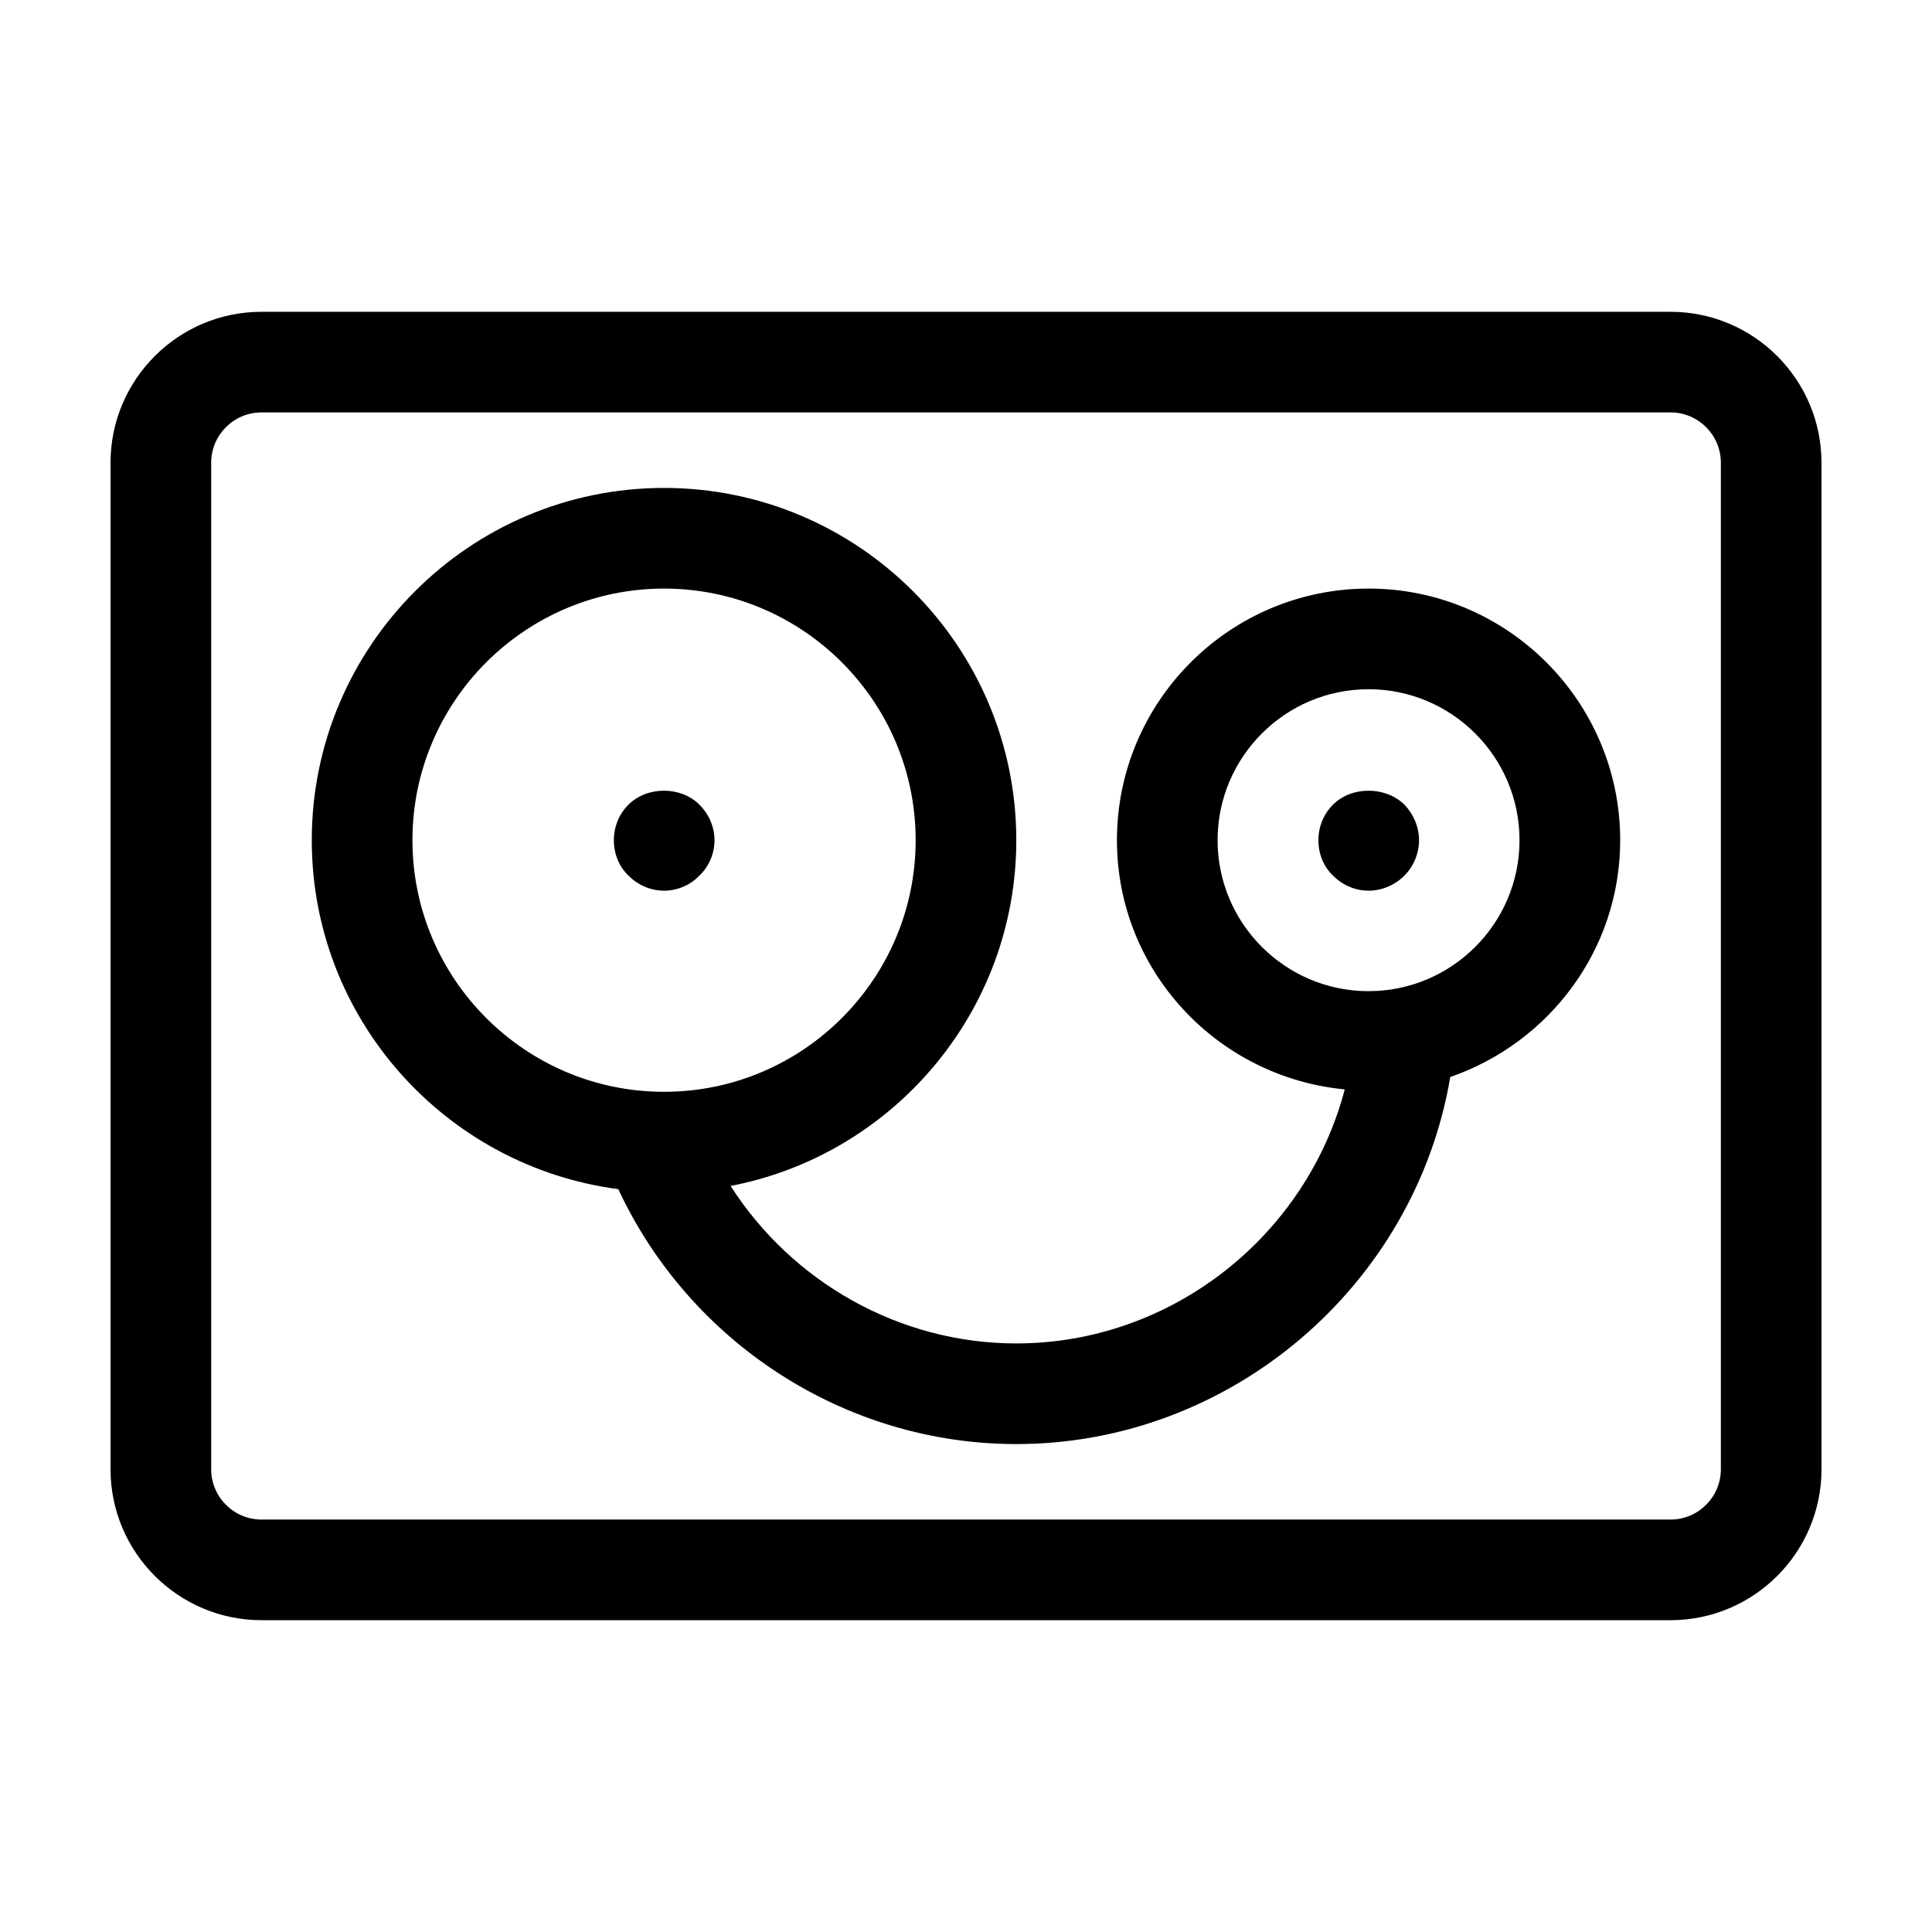
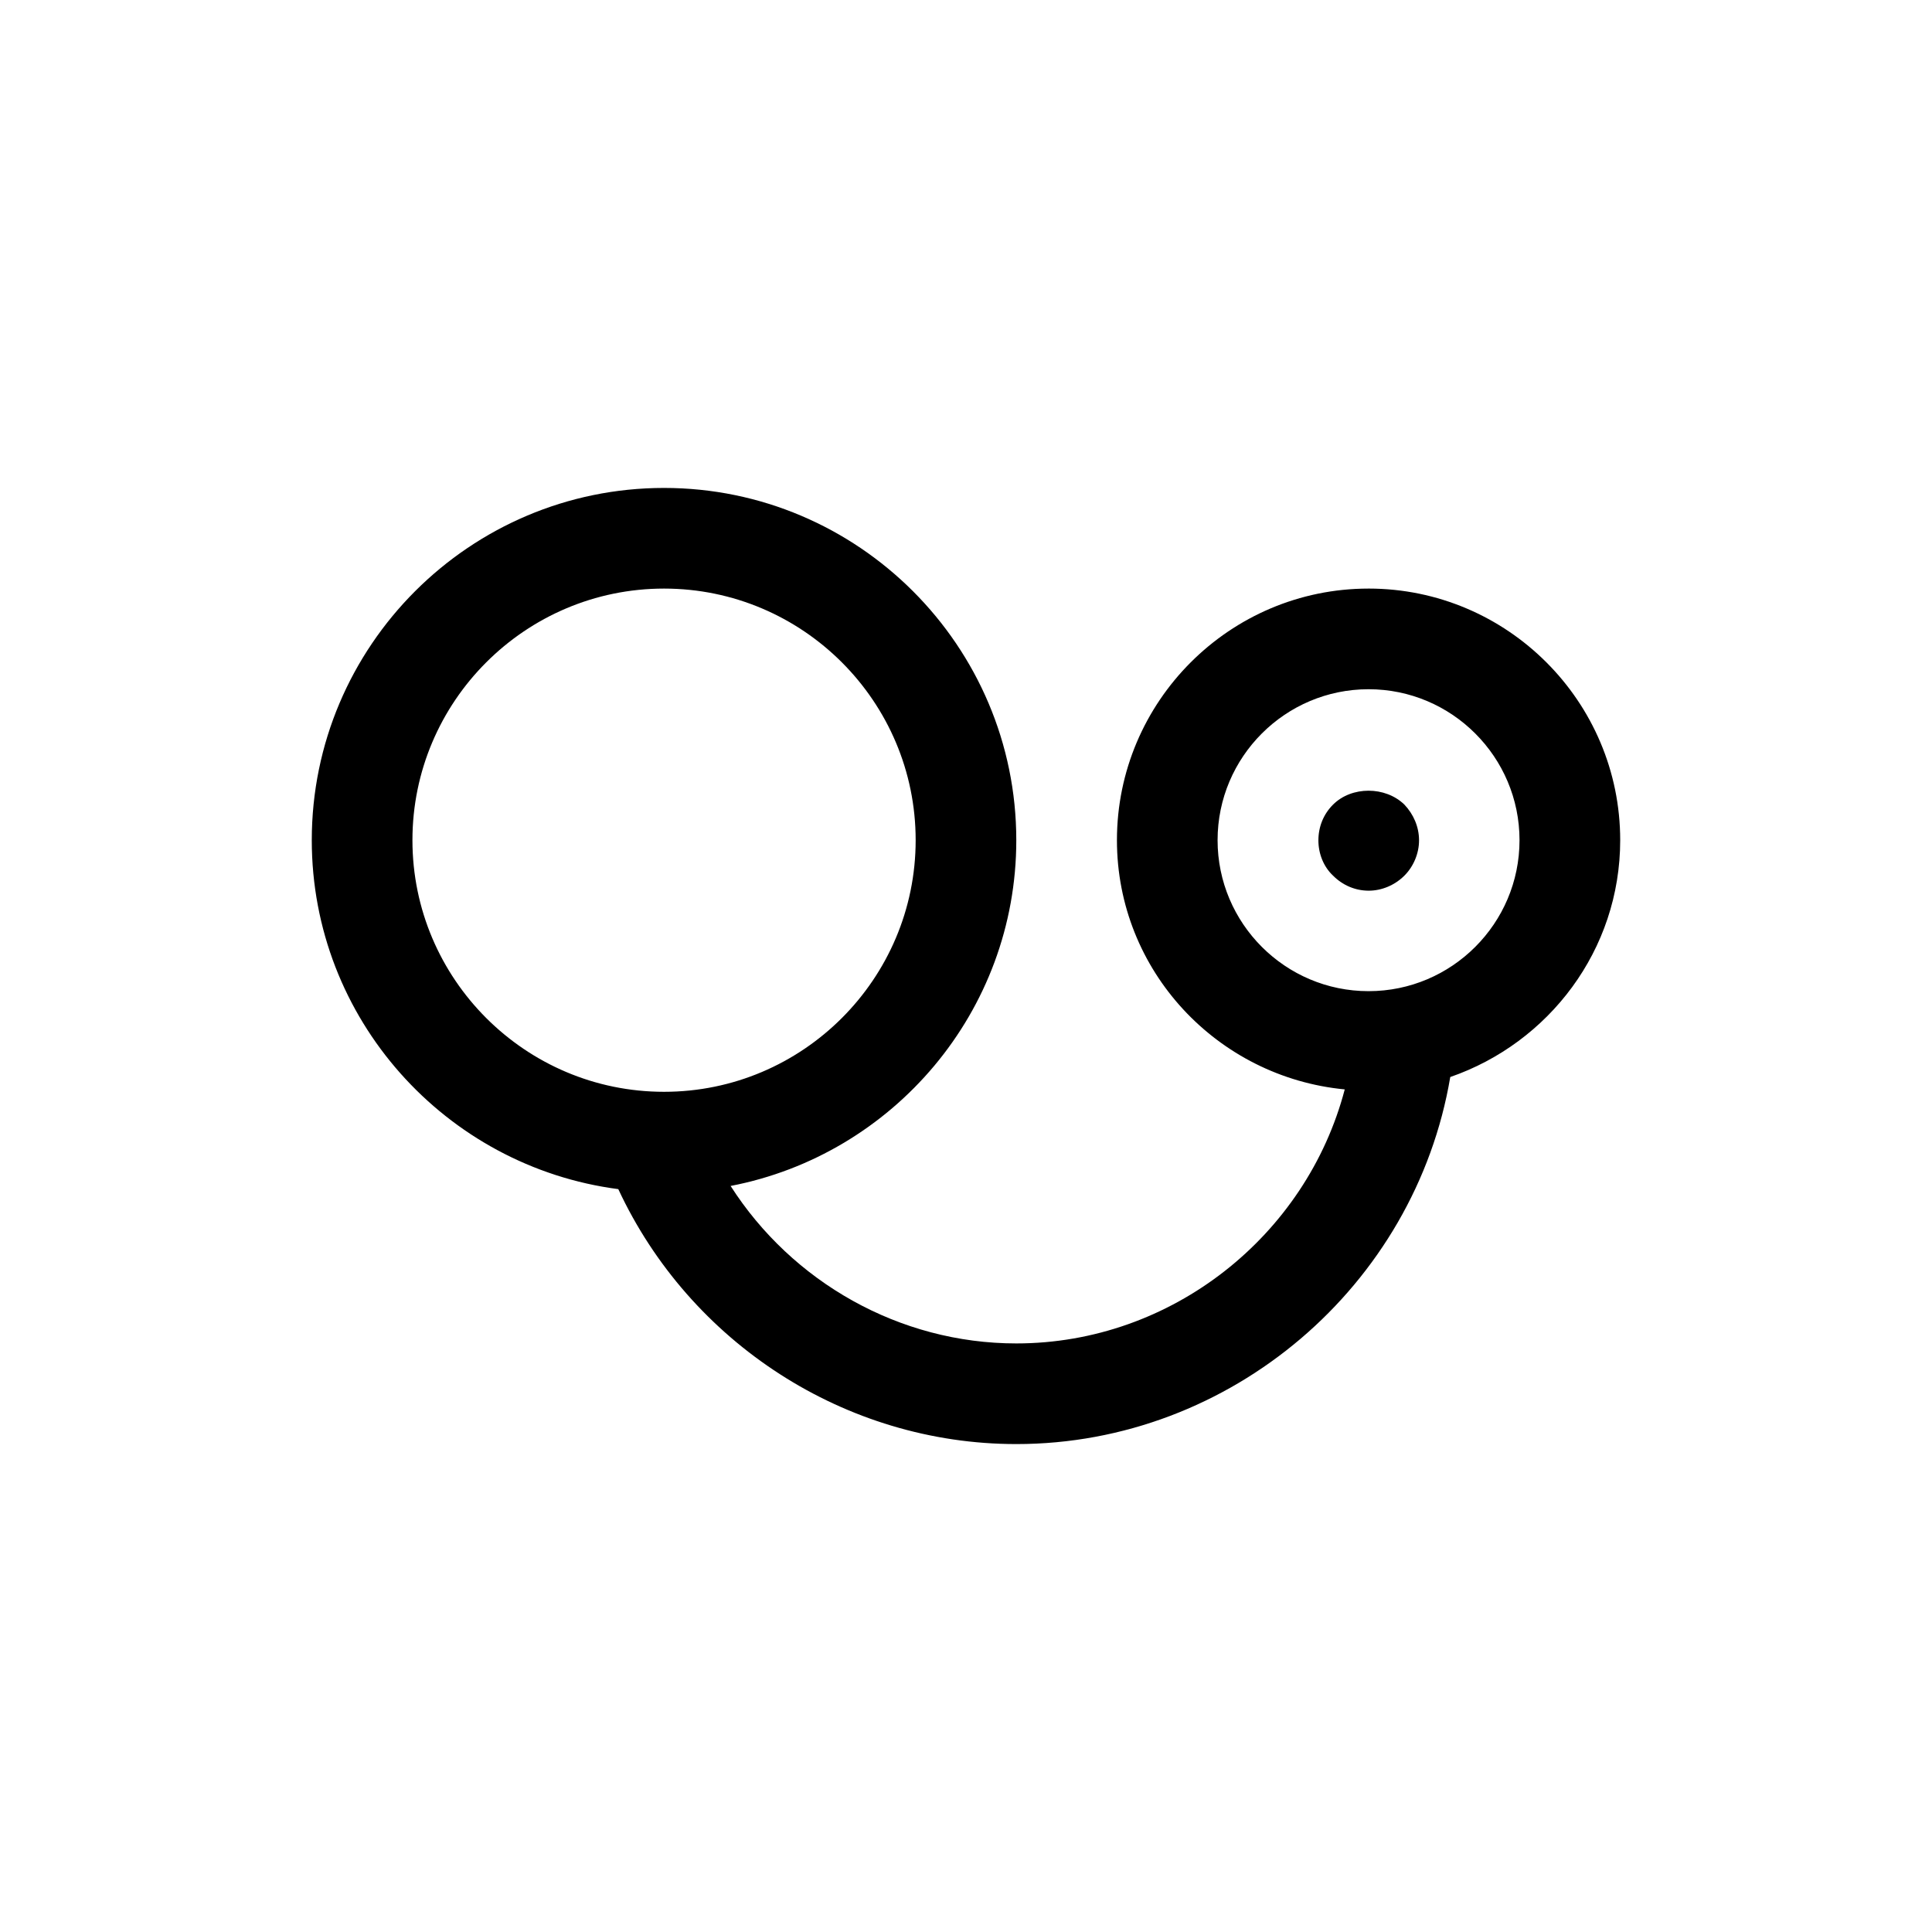
<svg xmlns="http://www.w3.org/2000/svg" fill="#000000" width="800px" height="800px" version="1.1" viewBox="144 144 512 512">
  <g>
-     <path d="m586.71 226.63h-373.41c-22.062 0-40.008 17.945-40.008 40.008v266.72c0 22.062 17.945 40.008 40.008 40.008h373.41c22.062 0 40.008-17.945 40.008-40.008l-0.004-266.72c0-22.062-17.945-40.008-40.004-40.008zm13.336 306.73c0 7.359-5.981 13.336-13.336 13.336h-373.41c-7.359 0-13.336-5.981-13.336-13.336v-266.73c0-7.359 5.981-13.336 13.336-13.336h373.41c7.359 0 13.336 5.981 13.336 13.336z" />
    <path d="m506.68 299.98c-36.77 0-66.68 29.918-66.68 66.68 0 34.605 26.598 62.809 60.371 66.043-10.152 38.734-45.816 67.32-87.043 67.32-31.008 0-59.434-16.297-75.711-41.734 43.062-8.277 75.711-46.195 75.711-91.629 0-51.469-41.875-93.352-93.352-93.352-51.473 0-93.352 41.883-93.352 93.352 0 47.348 35.469 86.492 81.23 92.473 18.918 40.641 60.07 67.562 105.48 67.562 56.922 0 105.68-42.039 115-97.27 26.113-9.043 45.035-33.621 45.035-62.766 0-36.762-29.918-66.68-66.688-66.68zm-186.7 133.36c-36.77 0-66.68-29.918-66.68-66.68 0-36.762 29.918-66.68 66.68-66.68s66.68 29.918 66.68 66.68c0 36.766-29.918 66.68-66.68 66.68zm186.7-26.672c-22.062 0-40.008-17.945-40.008-40.008s17.945-40.008 40.008-40.008 40.008 17.945 40.008 40.008-17.945 40.008-40.008 40.008z" />
-     <path d="m310.55 357.24c-2.539 2.539-3.871 5.875-3.871 9.465 0 3.477 1.328 6.941 3.871 9.336 2.523 2.539 5.859 4 9.465 4 3.465 0 6.926-1.461 9.332-4 2.535-2.398 4.004-5.859 4.004-9.336 0-3.594-1.473-6.926-4.004-9.465-4.93-4.93-13.863-4.93-18.797 0z" />
    <path d="m497.26 357.24c-2.539 2.539-3.871 5.875-3.871 9.465 0 3.477 1.328 6.941 3.871 9.336 2.523 2.539 5.859 4 9.465 4 3.465 0 6.926-1.461 9.465-4 2.398-2.398 3.871-5.859 3.871-9.336 0-3.594-1.473-6.926-3.871-9.465-5.062-4.93-14-4.93-18.93 0z" />
  </g>
</svg>